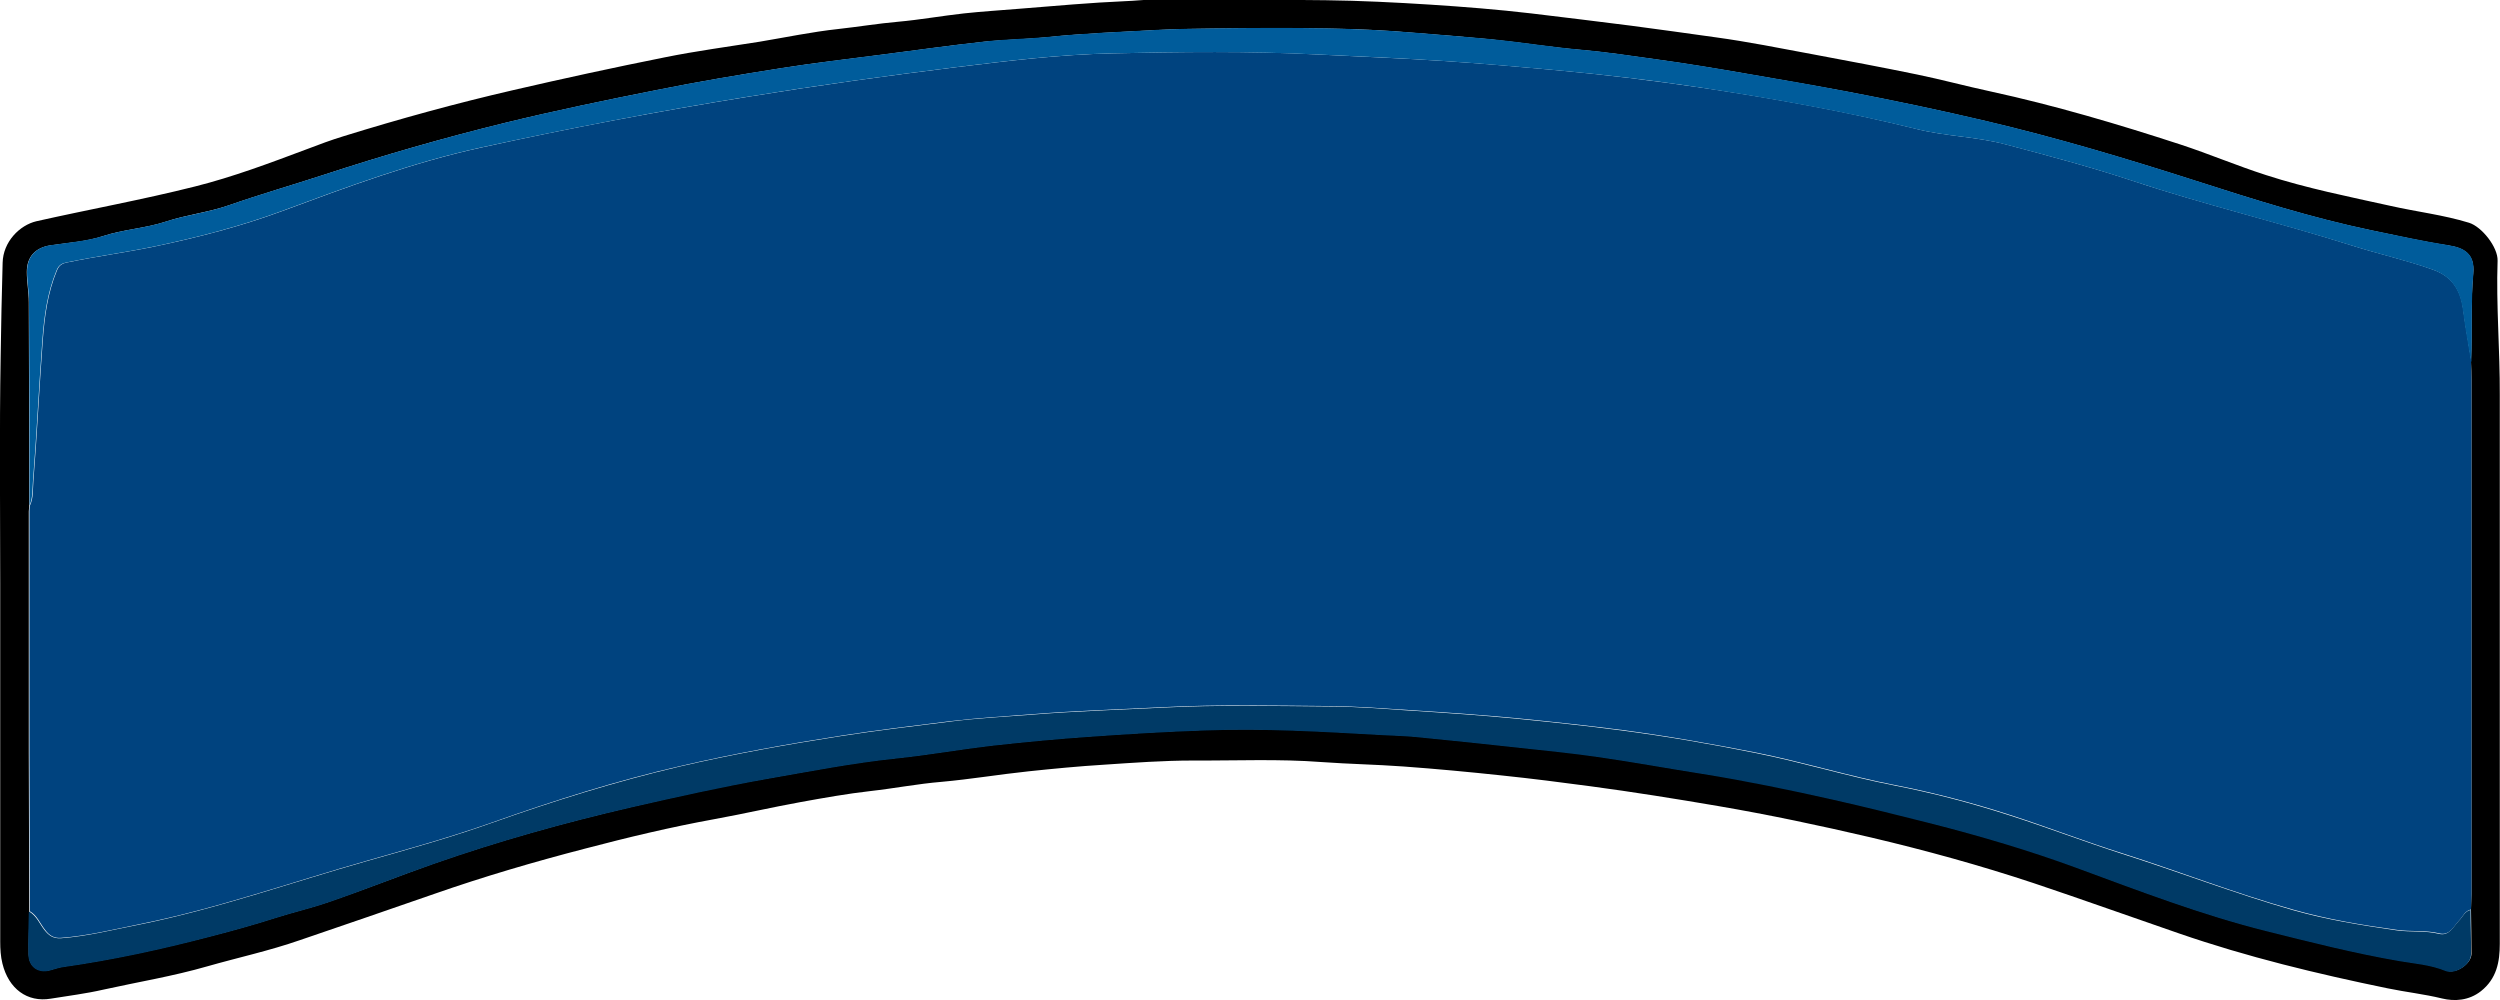
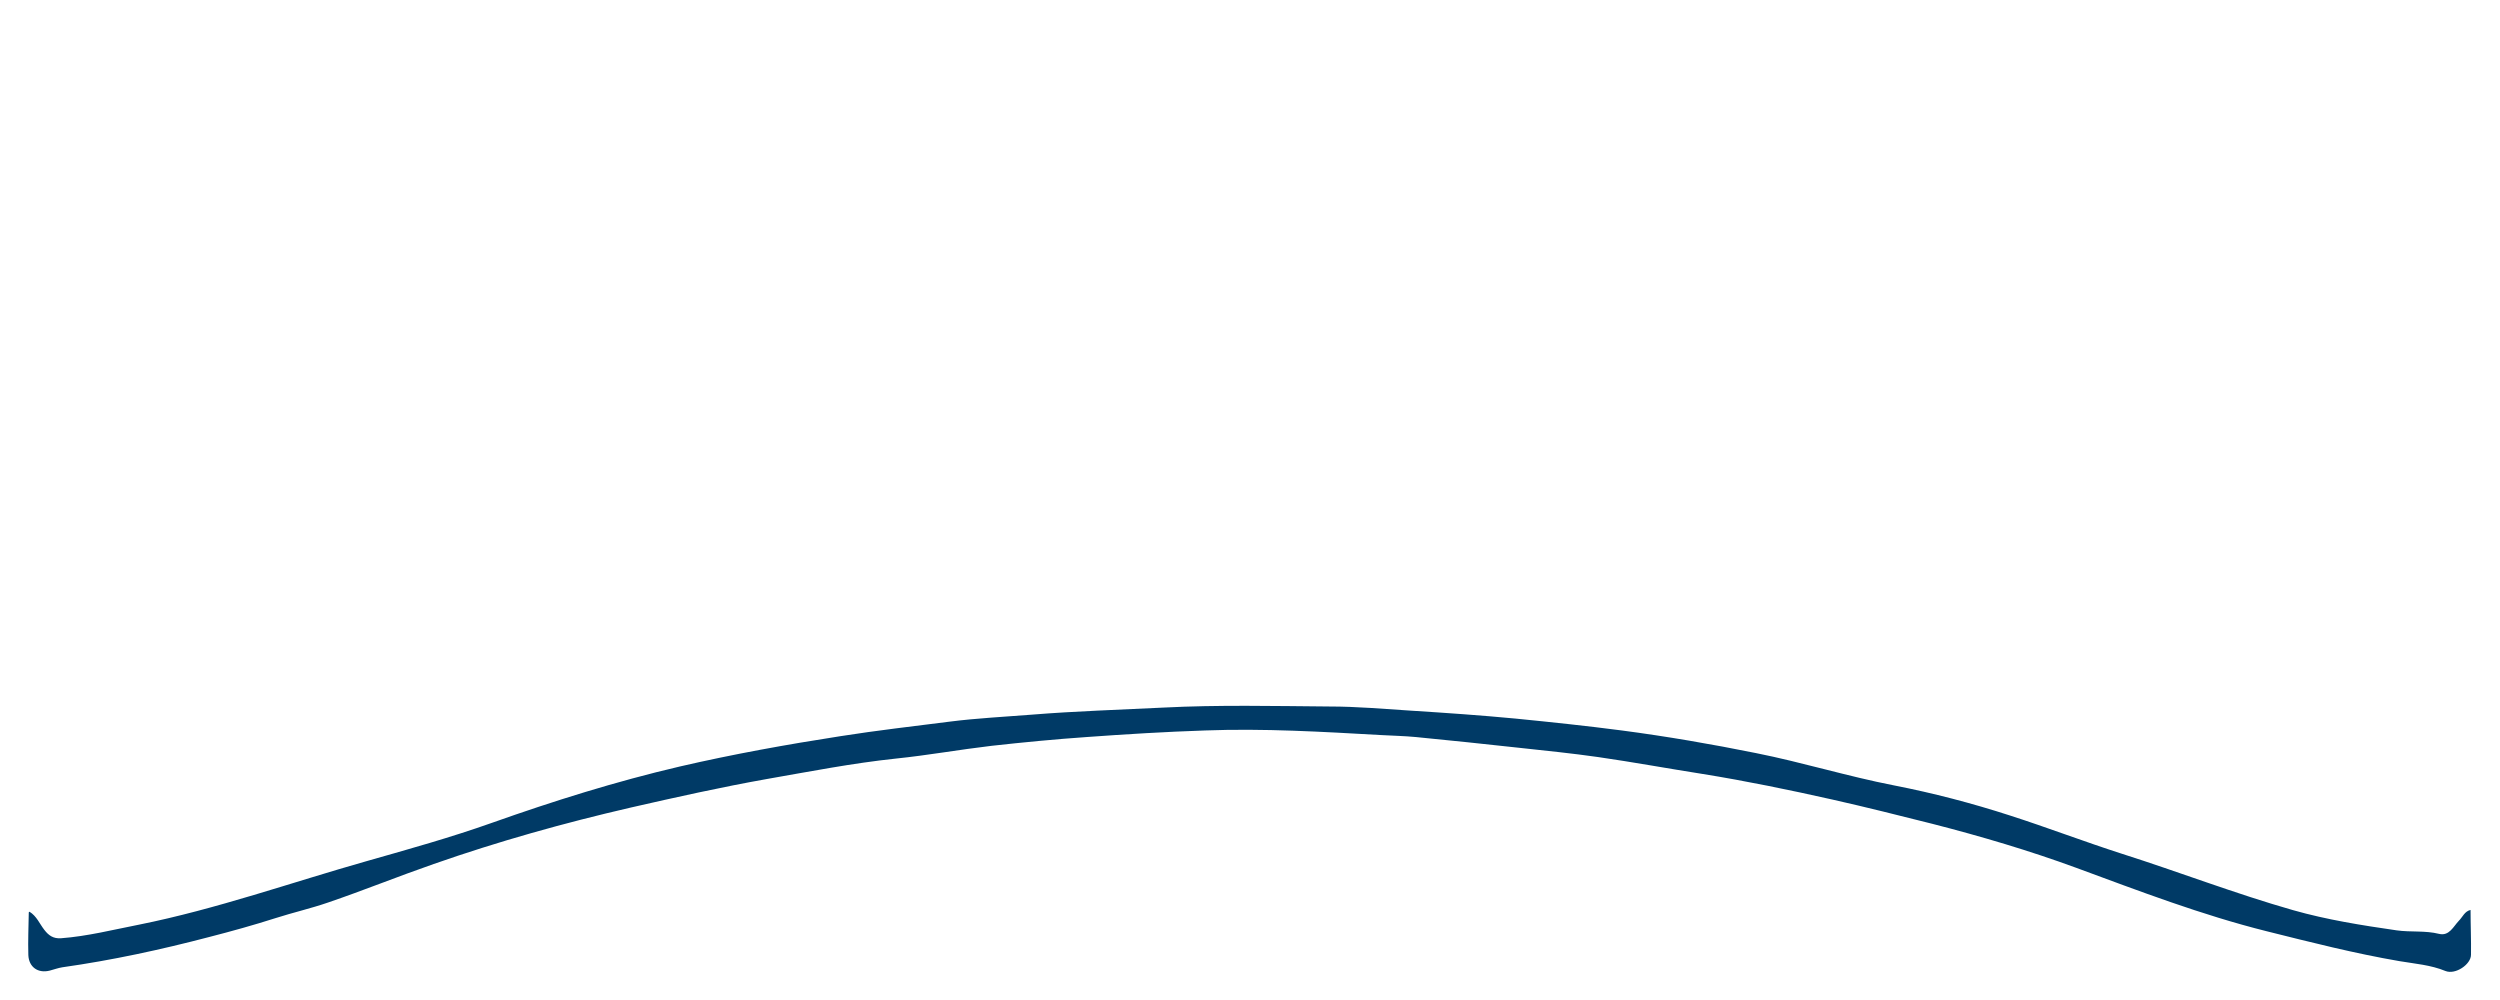
<svg xmlns="http://www.w3.org/2000/svg" id="Layer_2" data-name="Layer 2" width="1138" height="455.4" viewBox="0 0 1138 455.4">
  <defs>
    <style>
      .cls-1 {
        fill: #00437f;
      }

      .cls-2 {
        fill: #003a66;
      }

      .cls-3 {
        fill: #005c9b;
      }
    </style>
  </defs>
  <g id="Middle">
    <g>
-       <path d="m.1,346.7c0-27.1,0-54.2,0-81.3,0-34.4-.4-68.8.2-103.1.2-14.2.5-28.4.9-42.7.2-9.5,7.7-17.1,15.4-18.9,24-5.4,48.3-9.8,72.1-15.8,17.5-4.4,34.2-10.7,51-17,5.5-2.1,11.1-4.2,16.7-5.9,25.5-7.9,51.3-15,77.3-21,22.9-5.3,45.9-10.3,68.9-14.9,14.3-2.9,28.7-4.8,43.1-7.1,12-2,23.9-4.5,35.9-5.8,9.1-1,18.1-2.5,27.2-3.3,10-.9,20-2.7,30-3.8,8.3-.9,16.6-1.4,25-2.1,16.3-1.3,32.7-2.8,49-3.5,3.6-.1,7.2-.6,10.8-.6,26.6.1,53.3-.2,79.9.2,15.8.2,31.7,1,47.5,2,15.3,1,30.7,2.2,46,4,15.2,1.8,30.4,3.7,45.5,5.6,12.9,1.7,25.8,3.5,38.6,5.3,14.6,2,29,4.9,43.5,7.6,16,3,32,6,48,9.3,11.2,2.3,22.2,5.3,33.4,7.7,29.4,6.4,58.1,14.9,86.6,24.2,13.1,4.3,25.8,9.7,38.9,13.9,18.5,6,37.6,9.8,56.6,14,11.9,2.7,24.1,4.1,35.8,7.7,5.8,1.8,13.2,11.1,13,17.3-.7,20.4,1.1,40.7,1,61.1,0,83.3,0,166.6,0,249.9,0,8.1-1.4,15.8-8.6,21.5-5.5,4.3-12,4.7-17.7,3.3-8.2-2-16.5-2.9-24.7-4.6-32.1-6.6-64-14.3-95-25-22.1-7.6-44.1-15.5-66.2-22.9-24.4-8.1-49.1-14.9-74.1-20.8-23.1-5.4-46.2-10.3-69.6-14.3-19.3-3.3-38.7-6.4-58.1-9-13.4-1.8-26.8-3.5-40.2-4.9-15-1.6-29.9-3-45-4.1-12.3-.9-24.7-1.1-37-2-19.6-1.5-39.1-.6-58.7-.7-13.5,0-27,1-40.5,1.9-11.4.7-22.8,1.8-34.2,3-13.3,1.4-26.4,3.6-39.7,4.8-10.9.9-21.6,3-32.4,4.2-10.6,1.2-21.2,3.1-31.7,5-13.2,2.4-26.2,5.4-39.4,7.8-19.8,3.6-39.4,8.3-58.8,13.4-23.1,6-46,12.7-68.6,20.6-20.4,7.1-40.8,14.1-61.3,21.1-13.8,4.8-28.1,7.9-42.1,11.9-15.6,4.5-31.5,7.1-47.3,10.6-7.8,1.8-15.9,2.8-23.9,4.1-10.7,1.8-19.2-4.5-22-16-.8-3.2-1-6.6-1-9.9,0-27.4,0-54.9,0-82.3Zm13.2,68.3c0,6.5-.3,13-.2,19.4.1,5.6,4.4,8.5,9.8,7.1,1.9-.5,3.8-1.2,5.7-1.5,22.6-3.2,44.8-8.1,66.9-13.8,10.1-2.6,20.2-5.4,30.2-8.6,7.9-2.5,16.1-4.4,23.9-7.1,16.1-5.5,31.9-11.8,48-17.5,29.4-10.3,59.3-18.6,89.7-25.7,20.6-4.8,41.2-9.4,62-13,19.5-3.4,39-7.3,58.7-9.3,14.5-1.5,28.9-4.1,43.5-5.8,14.4-1.6,28.8-3,43.3-4,18-1.3,36-2.4,54-3,26.7-1,53.5.6,80.1,2.1,5.3.3,10.6.4,15.8.9,15.7,1.5,31.4,3.2,47.1,4.9,11.9,1.3,23.9,2.4,35.8,4.2,15.9,2.3,31.7,5.2,47.6,7.7,19.9,3.1,39.6,7.2,59.3,11.7,15.2,3.4,30.3,7.1,45.3,11,22.2,5.7,44.2,12.1,65.7,20.1,28.5,10.5,56.9,21.5,86.5,28.8,20,5,40,10.1,60.4,13.6,7,1.2,14.2,1.7,21,4.5,4.5,1.9,11.5-3,11.6-7.4,0-6.8-.1-13.6-.2-20.4,0-2.3.2-4.6.2-7,0-78,0-156,0-234,0-2.8-.1-5.6-.2-8.4.6-13.3-.2-26.6,1-40,.8-9-4.3-11.7-11.5-12.8-11.7-1.8-23.2-4.4-34.8-6.8-27.3-5.7-53.7-14.1-80.2-22.6-31.5-10.1-63.2-19.6-95.5-27.2-20.8-4.9-41.7-9.3-62.7-13.3-15.3-2.9-30.7-5.5-46.1-8.2-13.8-2.4-27.6-4.7-41.5-6.6-11.3-1.6-22.7-3.3-34.1-4.3-13.7-1.2-27.2-3.4-40.9-4.8-11.4-1.1-22.9-2-34.3-2.9-13.3-1.2-26.7-1.8-40.1-2-17-.3-34-.2-50.9,0-8.9.1-17.8.2-26.8.7-16.4.9-32.9,1.5-49.3,3.2-9.6,1-19.4,1.1-29,2.1-15.6,1.7-31.1,3.9-46.6,5.9-15.2,2-30.4,3.7-45.5,6.1-19.1,3-38.1,6.2-57,10-23.2,4.6-46.3,9.4-69.3,15-27.7,6.8-55.2,14.7-82.3,23.6-14.4,4.7-29,8.9-43.3,13.9-9.3,3.2-19.3,4.3-28.6,7.4-9.4,3.1-19.2,3.5-28.6,6.6-7.6,2.5-15.9,3-23.9,4.2-6.8,1-10.8,5.1-10.8,12.1,0,4.6.9,9.2.9,13.7.1,30.9.2,61.8.2,92.8,0,.8-.2,1.6-.2,2.5,0,36.7,0,73.3,0,110,0,24,.2,48.1.2,72.1Z" />
-       <path class="cls-1" d="m1124.8,164.6c0,2.8.2,5.6.2,8.4,0,78,0,156,0,234,0,2.3-.2,4.6-.2,7-2.8.6-3.6,3.1-5.3,4.9-2.5,2.6-4.3,7.1-9,6-6.4-1.6-12.9-.7-19.3-1.6-15.9-2.2-31.7-4.8-47.2-9.2-26.4-7.4-51.9-17.4-78-25.7-17.1-5.4-33.8-11.9-50.9-17.4-17.3-5.6-34.9-10.2-52.8-13.7-21.1-4.1-41.7-10.5-62.8-14.7-20.3-4-40.6-7.6-61.1-10.3-16.1-2.1-32.2-3.8-48.3-5.4-15.8-1.5-31.7-2.6-47.5-3.6-12.4-.8-24.8-1.8-37.2-1.9-25.3-.2-50.5-.8-75.8.5-19.9,1-39.7,1.6-59.6,3.2-12.5,1-25.1,1.7-37.6,3.2-16.6,2.1-33.1,4-49.6,6.6-24.5,3.8-48.9,8.2-73.1,13.8-29.1,6.7-57.5,15.7-85.7,25.7-18.6,6.6-37.6,11.9-56.6,17.3-34.6,9.8-68.5,21.9-103.9,29-11.8,2.4-23.6,5.3-35.6,6.2-3.4.3-5.5-1.1-7.5-3.8-2.2-2.8-3.5-6.4-6.8-8.3,0-24-.2-48.1-.2-72.1,0-36.7,0-73.3,0-110,0-.8.1-1.6.2-2.5,1.7-3.5,1.3-7.5,1.6-11.1,1.7-21.5,2.7-43,4.3-64.4.8-10.7,2.2-21.4,6.4-31.5.9-2.2,2.1-3.2,4.5-3.7,13.5-2.8,27.1-4.6,40.5-7.4,19.5-4.1,38.8-9.1,57.5-16,29.7-11,59.4-22.1,90.5-28.9,40.4-8.9,81.1-16.6,121.9-23.2,31.4-5.1,62.8-9.5,94.4-13.4,23.7-2.9,47.4-5.8,71.2-6.3,31.1-.7,62.2-1.1,93.3.5,19.4,1,38.8,1.7,58.1,3,16.4,1.1,32.7,2.5,49,4,23.1,2.1,46.1,4.9,69,8.3,32.6,4.9,65,10.7,97,18.7,13.2,3.3,27,3.4,40.1,6.9,19.4,5.1,38.8,10.3,57.9,16.6,33.1,11,67,19,100.3,29.6,12,3.8,24.3,6.5,36.3,10.8,9.1,3.2,12.8,9.6,13.9,18.5,1,7.8,2.5,15.6,3.7,23.4Z" />
      <path class="cls-2" d="m13.4,415c3.3,2,4.6,5.5,6.8,8.3,2,2.6,4.1,4,7.5,3.8,12.1-.9,23.8-3.9,35.6-6.2,35.3-7.1,69.3-19.2,103.9-29,19-5.4,38-10.7,56.6-17.3,28.2-10,56.6-18.9,85.7-25.7,24.2-5.6,48.6-10,73.1-13.8,16.5-2.6,33.1-4.5,49.6-6.6,12.5-1.6,25.1-2.2,37.6-3.2,19.8-1.6,39.7-2.2,59.6-3.2,25.3-1.3,50.6-.7,75.8-.5,12.4,0,24.8,1.1,37.2,1.9,15.8,1,31.7,2.1,47.5,3.6,16.1,1.6,32.3,3.3,48.3,5.4,20.5,2.7,40.8,6.2,61.1,10.3,21.1,4.2,41.7,10.6,62.8,14.7,17.9,3.5,35.5,8.1,52.8,13.7,17.1,5.5,33.8,11.9,50.9,17.4,26.1,8.3,51.7,18.2,78,25.7,15.5,4.4,31.3,6.9,47.2,9.2,6.4.9,12.9,0,19.3,1.6,4.6,1.1,6.5-3.4,9-6,1.7-1.7,2.6-4.3,5.3-4.9,0,6.8.3,13.6.2,20.4,0,4.4-7.1,9.2-11.6,7.4-6.8-2.8-14-3.3-21-4.5-20.4-3.5-40.4-8.6-60.4-13.6-29.6-7.4-58-18.3-86.5-28.8-21.5-7.9-43.5-14.4-65.7-20.1-15.1-3.8-30.2-7.6-45.3-11-19.6-4.4-39.4-8.5-59.3-11.7-15.9-2.5-31.7-5.4-47.6-7.7-11.9-1.7-23.8-2.9-35.8-4.2-15.7-1.7-31.4-3.4-47.1-4.9-5.2-.5-10.6-.6-15.8-.9-26.7-1.5-53.4-3.1-80.1-2.1-18,.6-36,1.7-54,3-14.4,1-28.9,2.4-43.3,4-14.5,1.7-28.9,4.3-43.5,5.8-19.8,2.1-39.2,5.9-58.7,9.3-20.8,3.7-41.4,8.3-62,13-30.3,7-60.3,15.4-89.7,25.7-16.1,5.6-31.9,12-48,17.5-7.8,2.7-16.1,4.6-23.9,7.1-10,3.2-20.1,6-30.2,8.6-22.1,5.8-44.3,10.6-66.9,13.8-1.9.3-3.8,1-5.7,1.5-5.4,1.4-9.6-1.6-9.8-7.1-.2-6.5.1-12.9.2-19.4Z" />
-       <path class="cls-3" d="m1124.8,164.6c-1.3-7.8-2.7-15.6-3.7-23.4-1.2-8.9-4.8-15.3-13.9-18.5-11.9-4.2-24.2-7-36.3-10.8-33.2-10.5-67.2-18.6-100.3-29.6-19-6.3-38.5-11.5-57.9-16.6-13.1-3.5-26.9-3.6-40.1-6.9-32-7.9-64.5-13.7-97-18.7-22.9-3.5-45.9-6.2-69-8.3-16.3-1.5-32.7-2.9-49-4-19.4-1.3-38.8-2.1-58.1-3-31.1-1.5-62.2-1.2-93.3-.5-23.8.5-47.5,3.4-71.2,6.3-31.5,3.9-63,8.3-94.4,13.4-40.9,6.6-81.5,14.4-121.9,23.2-31.1,6.8-60.8,17.9-90.5,28.9-18.7,6.9-38,11.9-57.5,16-13.4,2.8-27.1,4.6-40.5,7.4-2.5.5-3.6,1.5-4.5,3.7-4.2,10.1-5.6,20.8-6.4,31.5-1.6,21.5-2.6,43-4.3,64.4-.3,3.7,0,7.6-1.6,11.1,0-30.9,0-61.8-.2-92.8,0-4.6-.9-9.2-.9-13.7,0-7,4-11.1,10.8-12.1,8-1.2,16.3-1.8,23.9-4.2,9.4-3,19.2-3.5,28.6-6.6,9.3-3,19.3-4.1,28.6-7.4,14.3-5,28.9-9.2,43.3-13.9,27.2-8.9,54.6-16.8,82.3-23.6,22.9-5.6,46.1-10.4,69.3-15,18.9-3.8,38-7,57-10,15.1-2.4,30.4-4.1,45.5-6.1,15.5-2,31-4.2,46.6-5.9,9.6-1.1,19.4-1.2,29-2.1,16.4-1.7,32.8-2.3,49.3-3.2,8.9-.5,17.9-.5,26.8-.7,17-.2,34-.3,50.9,0,13.4.3,26.8.9,40.1,2,11.4,1,22.9,1.8,34.3,2.9,13.7,1.3,27.2,3.6,40.9,4.8,11.4,1,22.8,2.7,34.1,4.3,13.9,1.9,27.7,4.2,41.5,6.6,15.4,2.6,30.8,5.3,46.1,8.2,21,4,41.9,8.4,62.7,13.3,32.3,7.6,64,17.1,95.5,27.2,26.4,8.5,52.9,16.9,80.2,22.6,11.6,2.4,23.1,4.9,34.8,6.8,7.3,1.1,12.3,3.8,11.5,12.8-1.2,13.3-.4,26.7-1,40Z" />
    </g>
  </g>
</svg>